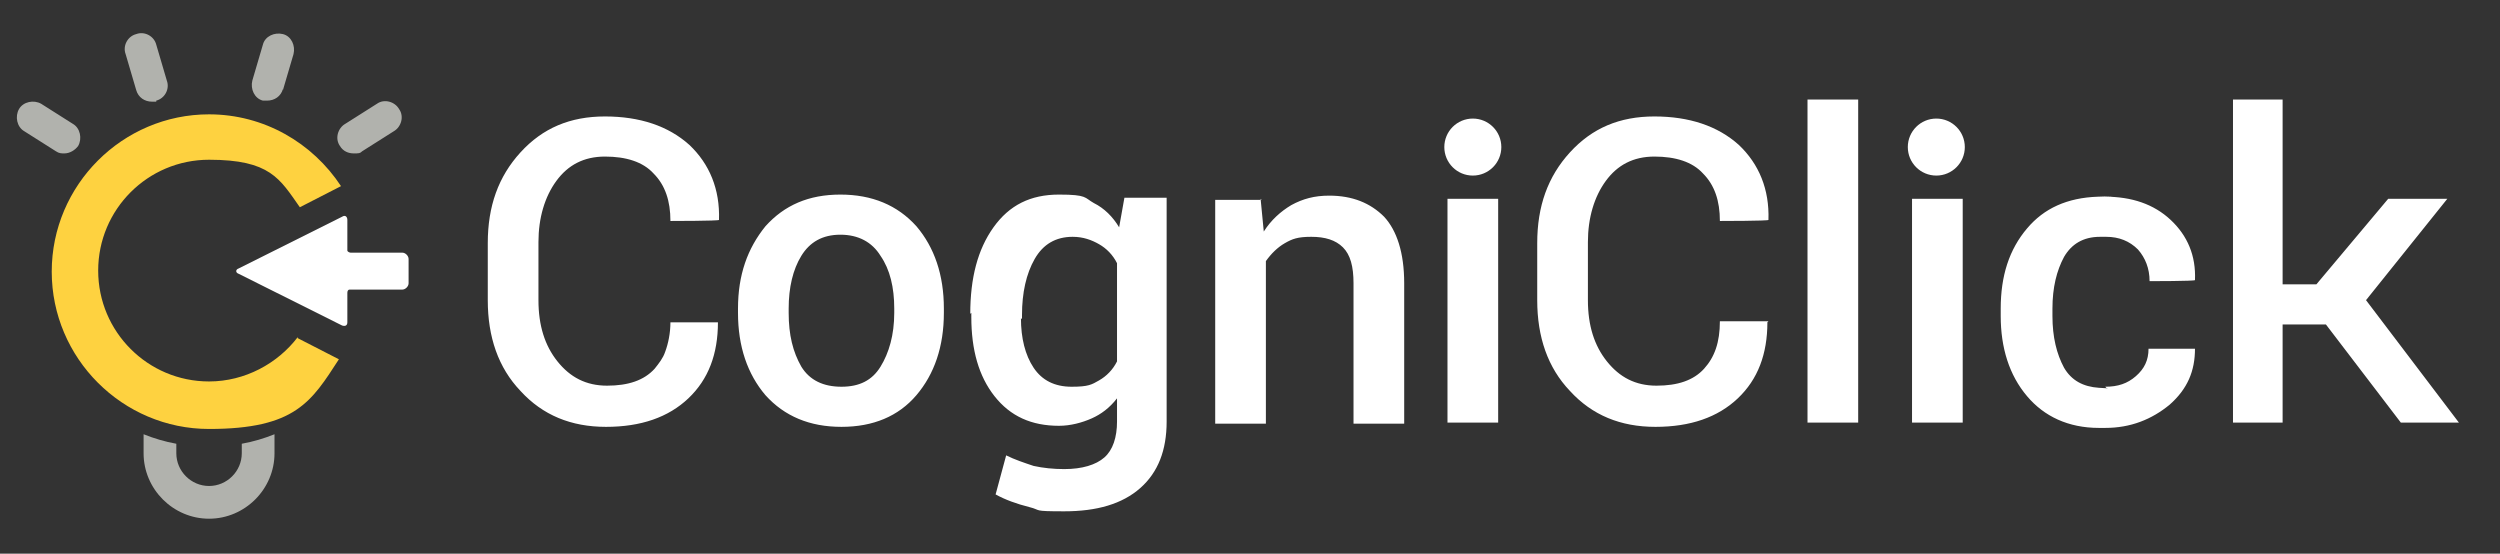
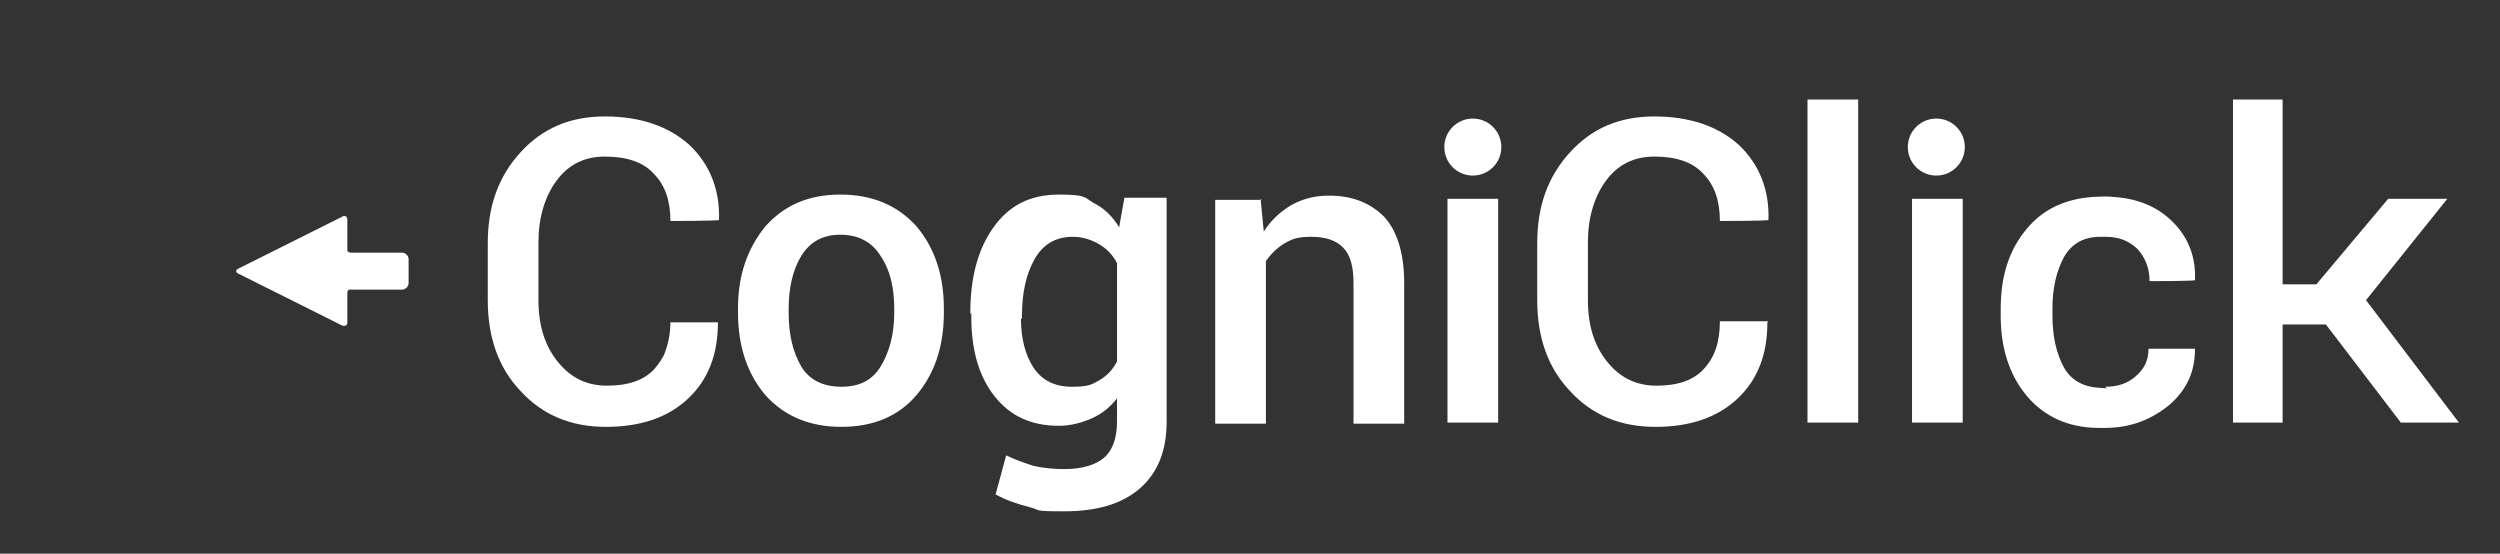
<svg xmlns="http://www.w3.org/2000/svg" id="Layer_1" viewBox="0 0 236.79 52.44">
  <rect x="0" y="0" width="236.79" height="52.44" fill="#333333" stroke="none" />
  <defs>
    <style>
      .cls-1 {
        fill: #fff;
      }

      .cls-2 {
        fill: #fed240;
      }

      .cls-3 {
        fill: #b1b2ad;
      }
    </style>
  </defs>
-   <path class="cls-2" d="M28.2,31.93c-1.9,2.5-5,4.2-8.4,4.2-5.8,0-10.5-4.7-10.5-10.5s4.7-10.5,10.5-10.5,6.7,1.8,8.6,4.5l3.9-2c-2.7-4.1-7.3-6.8-12.5-6.8-8.2,0-14.9,6.7-14.9,14.9s6.7,14.9,14.9,14.9,9.7-2.6,12.3-6.6l-3.9-2v-.1Z" />
-   <path class="cls-3" d="M26,41.13v1.8c0,3.4-2.8,6.2-6.2,6.2s-6.2-2.8-6.2-6.2v-1.8c1,.4,2,.7,3.1.9v.9c0,1.7,1.4,3.1,3.1,3.1s3.1-1.4,3.1-3.1v-.9c1.1-.2,2.1-.5,3.1-.9Z" />
  <path class="cls-1" d="M38.7,24.53c0-.3-.3-.6-.6-.6h-4.9c-.1,0-.3-.1-.3-.2v-2.9c0-.3-.2-.5-.5-.3l-9.8,4.9c-.3.1-.3.4,0,.5l9.8,4.9c.3.1.5,0,.5-.3v-2.8c0-.2.1-.3.2-.3h5c.3,0,.6-.3.6-.6v-2.3Z" />
-   <path class="cls-3" d="M34.3,14.33l3-1.9c.7-.4,1-1.4.5-2.1-.4-.7-1.4-1-2.1-.5l-3,1.9c-.7.4-1,1.4-.5,2.1.3.5.8.7,1.3.7s.6,0,.8-.2ZM26.8,8.53l1-3.4c.2-.8-.2-1.7-1-1.9-.8-.2-1.7.2-1.9,1l-1,3.4c-.2.8.2,1.7,1,1.9h.4c.7,0,1.3-.4,1.5-1.1v.1ZM7.4,13.83c.4-.7.2-1.7-.5-2.1l-3-1.9c-.7-.4-1.7-.2-2.1.5-.4.7-.2,1.7.5,2.1l3,1.9c.3.2.5.2.8.2.5,0,1-.3,1.3-.7ZM14.8,9.53c.8-.2,1.3-1.1,1-1.9l-1-3.4c-.2-.8-1.1-1.3-1.9-1-.8.2-1.3,1.1-1,1.9l1,3.4c.2.7.8,1.1,1.5,1.1h.4v-.1Z" />
  <path class="cls-1" d="M68,30.53c0,3-.9,5.4-2.8,7.2s-4.5,2.7-7.8,2.7-6-1.1-8.1-3.4c-2.1-2.2-3.1-5.1-3.1-8.6v-5.4c0-3.5,1-6.3,3.1-8.6s4.7-3.4,8-3.4,6,.9,8,2.7c1.9,1.8,2.9,4.2,2.8,7.1,0,.1-4.6.1-4.6.1,0-1.9-.5-3.4-1.6-4.5-1-1.1-2.6-1.6-4.6-1.6s-3.5.8-4.6,2.3c-1.1,1.5-1.7,3.5-1.7,5.8v5.5c0,2.4.6,4.3,1.8,5.8s2.7,2.3,4.7,2.3,3.5-.5,4.5-1.6c.4-.5.8-1,1-1.6.3-.8.5-1.8.5-2.8h4.6-.1ZM69.9,29.23c0-3.2.9-5.7,2.6-7.8,1.8-2,4.1-3,7.1-3s5.4,1,7.2,3c1.7,2,2.6,4.6,2.6,7.8v.4c0,3.2-.9,5.8-2.6,7.8s-4.1,3-7.1,3-5.4-1-7.2-3c-1.7-2-2.6-4.6-2.6-7.8v-.4ZM74.7,29.63c0,2.1.4,3.7,1.2,5.1.8,1.3,2.1,1.9,3.8,1.9s2.9-.6,3.7-1.9c.8-1.3,1.3-3,1.3-5.1v-.4c0-2-.4-3.7-1.3-5-.8-1.3-2.1-2-3.8-2s-2.9.7-3.7,2c-.8,1.3-1.2,3-1.2,5v.4ZM91.9,29.73c0-3.4.7-6.1,2.2-8.2,1.5-2.1,3.5-3.1,6.2-3.1s2.4.3,3.3.8c1,.5,1.8,1.3,2.4,2.3l.5-2.8h4v21.2c0,2.7-.8,4.8-2.5,6.3s-4.1,2.2-7.2,2.2-2.1-.1-3.3-.4c-1.2-.3-2.3-.7-3.2-1.2l1-3.7c.8.4,1.7.7,2.6,1,.9.2,1.9.3,2.9.3,1.7,0,3-.4,3.8-1.1.8-.7,1.2-1.9,1.2-3.4v-2.2c-.7.9-1.5,1.5-2.4,1.9s-2,.7-3.1.7c-2.6,0-4.6-.9-6.1-2.8s-2.2-4.4-2.2-7.5v-.4l-.1.1ZM96.7,30.13c0,1.9.4,3.5,1.2,4.7.8,1.2,2,1.8,3.6,1.8s1.9-.2,2.6-.6c.7-.4,1.3-1,1.7-1.8v-9.3c-.4-.8-1-1.4-1.7-1.8-.7-.4-1.5-.7-2.5-.7-1.6,0-2.8.7-3.6,2.1-.8,1.4-1.2,3.2-1.2,5.3v.4l-.1-.1ZM119.4,18.83l.3,3.1c.7-1.1,1.6-1.9,2.6-2.5,1.1-.6,2.2-.9,3.6-.9,2.2,0,3.9.7,5.2,2,1.2,1.3,1.9,3.4,1.9,6.3v13.3h-4.8v-13.3c0-1.6-.3-2.7-1-3.4s-1.7-1-3-1-1.8.2-2.5.6c-.7.4-1.3,1-1.8,1.7v15.4h-4.8v-21.2h4.4l-.1-.1Z" />
  <circle class="cls-1" cx="183.4" cy="13.93" r="2.7" />
  <path class="cls-1" d="M167.4,30.53c0,3-.9,5.4-2.8,7.2-1.9,1.8-4.5,2.7-7.8,2.7s-6-1.1-8.1-3.4c-2.1-2.2-3.1-5.1-3.1-8.6v-5.4c0-3.5,1-6.3,3.1-8.6s4.7-3.4,8-3.4,6,.9,8,2.7c1.9,1.8,2.9,4.2,2.8,7.1,0,.1-4.6.1-4.6.1,0-1.9-.5-3.4-1.6-4.5-1-1.1-2.6-1.6-4.6-1.6s-3.5.8-4.6,2.3c-1.1,1.5-1.7,3.5-1.7,5.8v5.5c0,2.4.6,4.3,1.8,5.8s2.7,2.3,4.7,2.3,3.5-.5,4.5-1.6,1.5-2.5,1.5-4.5h4.6l-.1.1ZM176,40.03h-4.8V9.43h4.8v30.6ZM185.9,40.03h-4.8v-21.2h4.8v21.2ZM199.4,36.63c1.2,0,2.1-.3,2.9-1,.8-.7,1.2-1.5,1.2-2.6h4.4c0,2.1-.7,3.8-2.4,5.3-1.7,1.4-3.7,2.2-6.1,2.2h-.6c-2.9,0-5.2-1.1-6.8-3-1.7-2-2.5-4.6-2.5-7.6v-.7c0-3.1.8-5.6,2.5-7.6,1.6-1.9,3.8-2.9,6.7-3s.5,0,.7,0c2.5,0,4.6.7,6.2,2.2,1.6,1.5,2.4,3.4,2.3,5.7,0,.1-4.3.1-4.3.1,0-1.2-.4-2.2-1.1-3-.8-.8-1.8-1.2-3-1.2h-.6c-1.6,0-2.7.7-3.4,1.9-.7,1.3-1.1,2.9-1.1,4.9v.7c0,2,.4,3.6,1.1,4.9.7,1.2,1.8,1.8,3.3,1.9s.5,0,.7,0l-.1-.1ZM220.3,30.73h-4.1v9.3h-4.7V9.43h4.7v17.5h3.2l6.8-8.1h5.6l-7.7,9.6,8.8,11.6h-5.5s-7.1-9.3-7.1-9.3ZM141.9,40.03h-4.8v-21.2h4.8v21.2Z" />
  <circle class="cls-1" cx="139.5" cy="13.93" r="2.7" />
</svg>